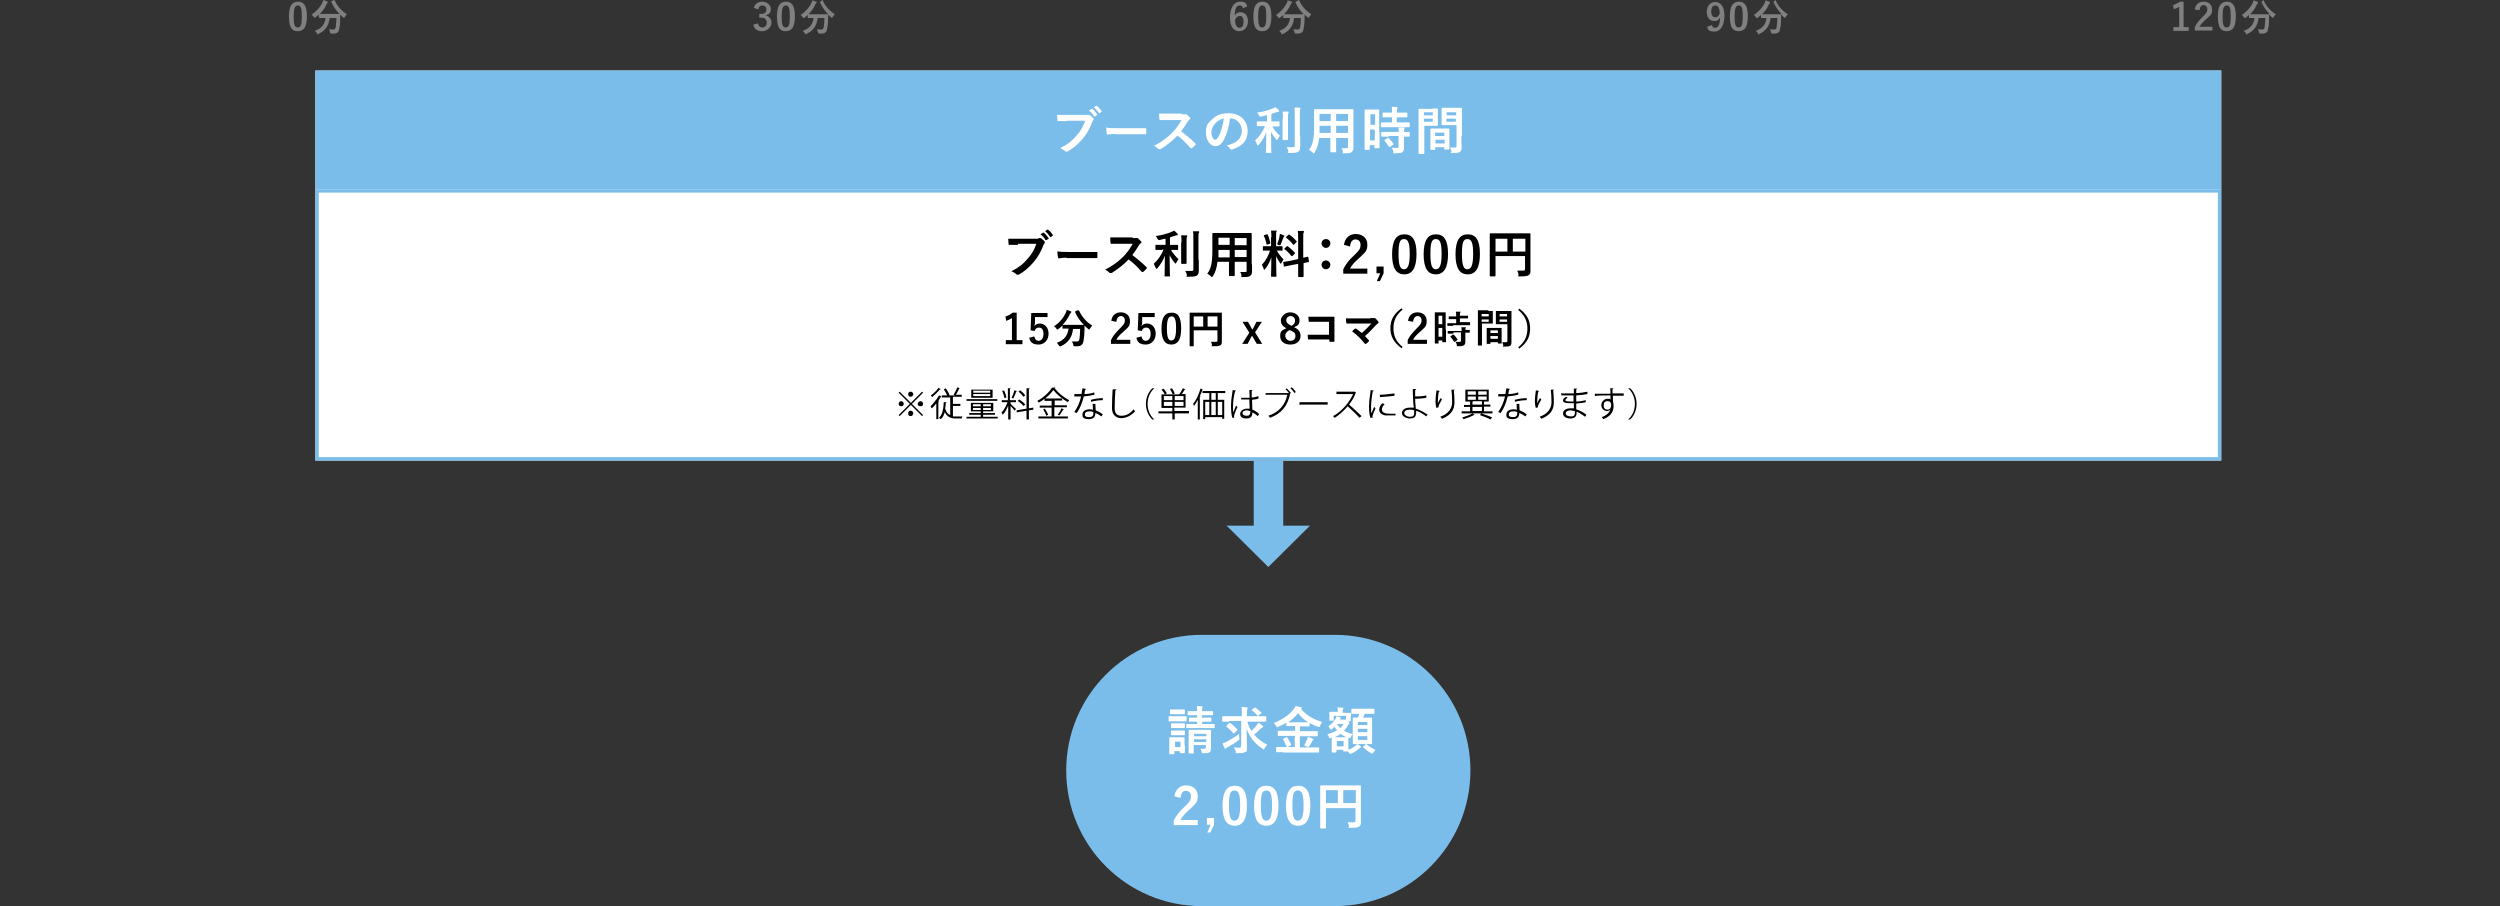
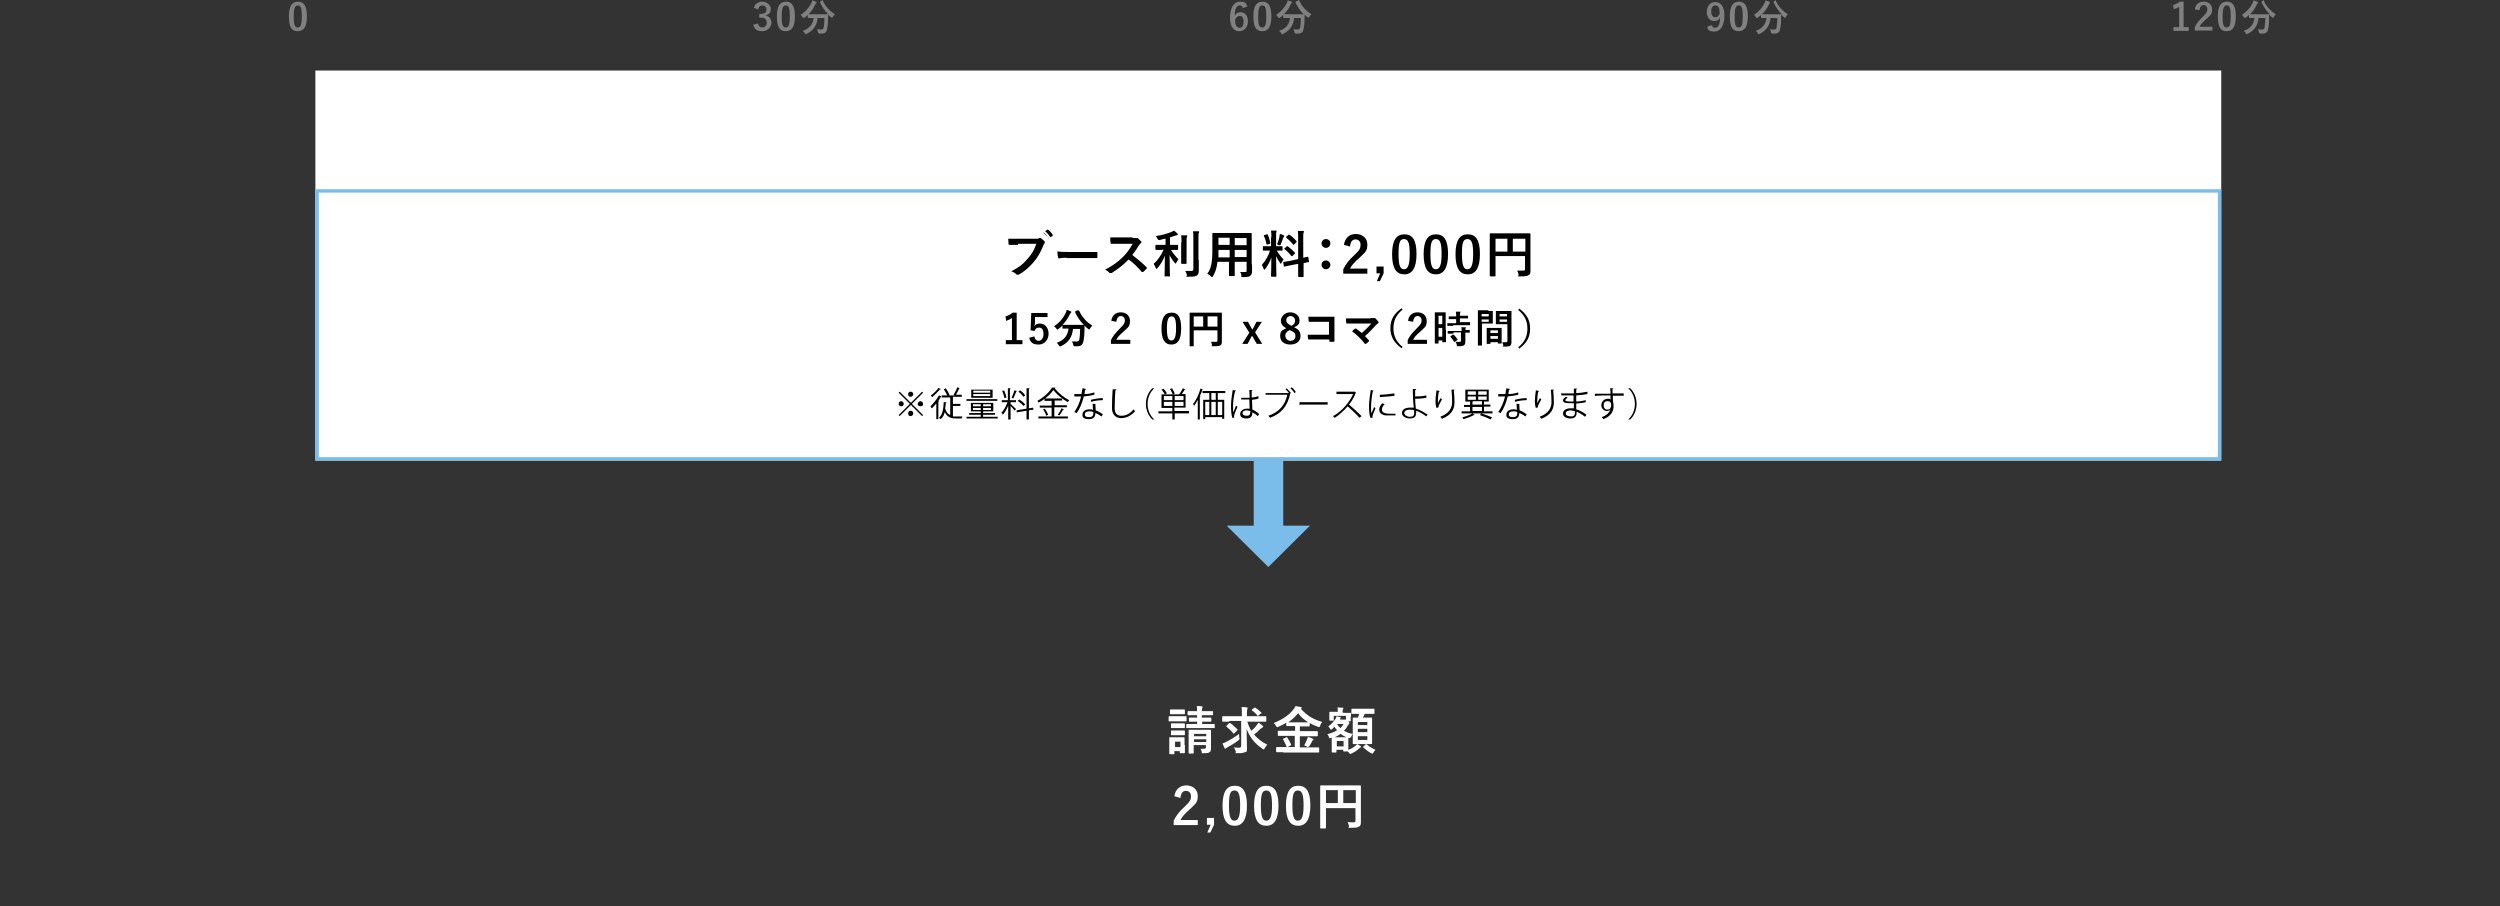
<svg xmlns="http://www.w3.org/2000/svg" version="1.1" viewBox="0 0 737.2 267.2">
  <rect x="0" y="0" width="737.2" height="267.2" fill="#333333" stroke="none" />
  <defs>
    <style>
      .cls-1 {
        fill: gray;
      }

      .cls-2 {
        fill: #7bbdea;
      }

      .cls-3 {
        fill: #fff;
      }
    </style>
  </defs>
  <g>
    <g id="_レイヤー_1" data-name="レイヤー_1">
      <rect class="cls-3" x="93" y="20.8" width="562" height="115" />
      <rect class="cls-2" x="369.7" y="135.8" width="8.7" height="22.1" />
      <polygon class="cls-2" points="374 167.2 386.3 155 361.7 155 374 167.2" />
-       <rect class="cls-2" x="93" y="20.8" width="562" height="35" />
      <g>
        <path class="cls-3" d="M314.6,35.7c-1,0-1.8,0-2.5,0-.2,0-.3,0-.3-.3,0-.3-.1-1.1-.1-1.5.7,0,1.5,0,2.9,0h5.4c.5,0,.6,0,.8,0,.1,0,.1,0,.2,0s.2,0,.3,0c.4.3.8.6,1.1,1,.1,0,.1.2.1.3s-.1.3-.2.4c-.1,0-.2.3-.3.6-.7,1.8-1.6,3.4-2.9,4.9s-2.7,2.7-4.3,3.6c-.1,0-.3,0-.4,0s-.3,0-.4-.2c-.3-.3-.8-.6-1.4-.8,2.2-1.1,3.5-2.1,4.9-3.8,1.2-1.3,1.9-2.6,2.5-4.3h-5.4ZM321.9,32.1c.1-.1.1,0,.2,0,.5.4,1,1,1.4,1.6.1,0,.1.2,0,.2l-.6.4c-.1,0-.2,0-.3,0-.4-.7-.9-1.3-1.5-1.7l.8-.5ZM323.2,31.2c.1-.1.1,0,.2,0,.6.4,1.1,1,1.4,1.5.1,0,.1.2,0,.3l-.5.4h-.1q-.1,0-.1,0c-.4-.6-.9-1.2-1.5-1.7l.6-.5Z" />
        <path class="cls-3" d="M328.9,39.5c-1.5,0-2.1.2-2.2.2-.2,0-.3,0-.3-.3-.1-.3-.2-1-.2-1.8,1,.2,1.7.2,3.2.2h8.3c.2,0,.3,0,.3.2v1.4c0,.2-.1.2-.3.2h-8.8Z" />
        <path class="cls-3" d="M348.4,33.7c.5,0,.8,0,1,0,.1,0,.1,0,.2,0s.2,0,.3,0c.3.3.7.7,1,1,0,0,.1,0,.1.2s-.1.2-.2.3c-.2.2-.4.4-.6.7-.6,1-1.2,1.9-1.9,2.8,1.4,1.1,2.8,2.2,4.2,3.6q.1,0,.1.2t-.1.2c-.3.3-.6.7-1,1q-.1,0-.2,0t-.2,0c-1.3-1.5-2.5-2.7-3.9-3.7-1.7,1.8-3.4,3-5,4-.1,0-.2,0-.3,0s-.2,0-.3,0c-.3-.4-.8-.7-1.3-1,2.3-1.2,3.7-2.2,5.3-3.8,1.1-1.1,1.9-2.2,2.8-3.8h-3.9c-.8,0-1.6,0-2.4,0-.1,0-.2,0-.2-.3-.1-.3-.1-1-.1-1.6.8,0,1.6,0,2.5,0h4.1Z" />
        <path class="cls-3" d="M362.7,34.9c-.3,2.6-1,4.9-1.9,6.5-.6,1.1-1.4,1.7-2.5,1.7s-2.7-1.4-2.7-3.9.6-2.8,1.7-3.9c1.3-1.3,2.8-1.9,4.9-1.9,3.6,0,5.7,2.2,5.7,5.2s-1.6,4.5-4.6,5.5c-.3,0-.5,0-.6-.3-.2-.3-.5-.6-1-.9,2.5-.6,4.5-1.7,4.5-4.5-.1-1.8-1.4-3.5-3.5-3.5h0ZM358.4,36.3c-.7.8-1.2,1.8-1.2,2.8s.6,2.1,1,2.1.7-.2,1.1-.9c.7-1.2,1.3-3.4,1.6-5.4-1,.3-1.8.7-2.5,1.4Z" />
        <path class="cls-3" d="M372.6,37.2h-1.8q-.2,0-.2-.2v-1q0-.2.2-.2h2.8v-1.8c-.6,0-1.2.3-1.8.4q-.4,0-.6-.4c-.1-.3-.3-.6-.5-.8,1.8-.2,3.7-.8,4.6-1.2.4-.2.5-.2.8-.4.4.3.7.6,1,.9.1,0,.1.2.1.3s-.1.2-.3.2-.4,0-.7.2c-.4,0-.8.3-1.3.4v2.2h2.2c.1,0,.2,0,.2.2v1.1q0,.2-.2.2h-1.9c.6,1.1,1.5,2.1,2.2,2.7-.2.3-.4.7-.6,1-.1.2-.1.3-.2.3s-.2,0-.3-.2c-.6-.7-1.1-1.4-1.5-2.3,0,3.6.1,6.1.1,6.3s0,0-.2,0h-1.2c-.1,0-.2,0-.2,0,0-.3.1-2.7.1-6.1-.5,1.4-1.3,2.6-2.2,3.7-.1,0-.2.2-.3.2s-.1,0-.2-.3c-.2-.4-.4-.9-.6-1.2,1.1-1,2.2-2.4,2.9-4.2,0,0-.4,0-.4,0ZM378.3,35.1c0-1,0-1.5-.1-2.2.6,0,1,0,1.6,0,.2,0,.2,0,.2.2s-.1.2-.1.3c-.1.2-.1.5-.1,1.6v6.1q0,.2-.2.2h-1.2q-.2,0-.2-.2v-6.1h.1ZM383.4,40.2v3c0,.7-.1,1.2-.5,1.5s-.9.4-2.4.4-.5,0-.6-.5-.3-.9-.5-1.2c.6,0,1.2,0,1.7,0s.7,0,.7-.6v-9c0-1,0-1.4-.1-2.1.6,0,1.1,0,1.6.1.2,0,.2,0,.2.2s0,.2-.1.3c-.1.2-.1.5-.1,1.5v6.3h0Z" />
        <path class="cls-3" d="M399.1,41.5v2.1c0,.6-.2.9-.5,1.2s-.7.4-2,.4-.5,0-.6-.4c-.1-.5-.2-.8-.4-1.1.6,0,.9,0,1.4,0s.5-.2.5-.5v-2.5h-3.5v4q0,.2-.2.2h-1.3c-.1,0-.2,0-.2-.2v-4h-3.3c-.2,1.9-.6,3-1.3,4.2-.1.2-.2.3-.3.3s-.1,0-.3-.2c-.4-.4-.7-.6-1.1-.8,1.1-1.4,1.5-3.2,1.5-6.8v-5q0-.2.2-.2h11.2c.1,0,.2,0,.2.2v9h0ZM392.4,39.2v-2.1h-3.3v2.1s3.3,0,3.3,0ZM392.4,35.7v-2.1h-3.3v2.1h3.3ZM394,33.6v2.1h3.5v-2.1h-3.5ZM397.5,39.2v-2.1h-3.5v2.1h3.5Z" />
        <path class="cls-3" d="M406.8,39v4.5q0,.2-.2.2h-1.1c-.1,0-.2,0-.2-.2v-.7h-1.4v1.2c0,0,0,.2-.2.2h-1.1q-.2,0-.2-.2v-11.5q0-.2.2-.2h3.9q.2,0,.2.2v6.5h.1ZM404.1,33.7v3.1h1.4v-3.1h-1.4ZM405.4,41.4v-3.2h-1.4v3.2h1.4ZM409.4,37.5h-2q-.2,0-.2-.2v-1q0-.2.2-.2h3.1v-1.5h-2.6q-.2,0-.2-.2v-1q0-.2.2-.2h2.6c0-.8,0-1.2-.1-1.7.6,0,1,0,1.5.1.2,0,.2.1.2.2s0,.2-.1.3c-.1.2-.1.5-.1,1.1h2.9c.1,0,.2,0,.2.2v1c0,0,0,.2-.2.2h-2.9v1.5h3.6q.2,0,.2.2v1q0,.2-.2.2h-6.1ZM409.5,40.3h-2q-.2,0-.2-.2v-1q0-.2.2-.2h5c0-.6-.1-1-.1-1.3.6,0,1.1,0,1.5,0s.3,0,.3.2,0,.2-.1.3-.1.3-.1.8h1.5q.2,0,.2.2v1q0,.2-.2.2h-1.5v3.3c0,.6-.1,1-.5,1.3-.3.2-.8.3-2,.3s-.5,0-.6-.5c-.1-.4-.3-.8-.5-1.1.5,0,1,0,1.5,0s.5,0,.5-.5v-3s-2.9,0-2.9,0ZM409.2,40.7q.2,0,.3,0c.5.5,1,1.1,1.4,1.7.1,0,.1.2-.1.3l-.9.6q-.1,0-.2,0s-.1,0-.1,0c-.5-.8-.9-1.3-1.3-1.8-.1,0-.1-.2.1-.3l.8-.5Z" />
        <path class="cls-3" d="M422.4,32h1.5q.1,0,.1.2v4.7q0,.2-.1.2h-3.9v8.1q0,.2-.2.2h-1.3c-.1,0-.2,0-.2-.2v-12.9q0-.2.2-.2h3.9ZM419.9,33.1v.9h2.6v-.9h-2.6ZM422.5,35h-2.6v.9h2.6v-.9ZM422,44.2q-.2,0-.2-.2v-5.9c0,0,0-.2.2-.2h5.2q.2,0,.2.2v5.8c0,0,0,.2-.2.2h-1.1c-.1,0-.2,0-.2-.2v-.5h-2.7v.6q0,.2-.2.2h-1ZM423.2,40.1h2.7v-1h-2.7v1ZM426,42.3v-1.1h-2.7v1.1h2.7ZM430.9,40.3c0,1,.1,2.2.1,3s-.1,1.1-.4,1.4c-.3.3-.7.4-2.1.4s-.5,0-.5-.5c-.1-.4-.2-.8-.4-1.1.5,0,.9,0,1.3,0s.6,0,.6-.6v-6h-4.2q-.2,0-.2-.2v-4.7q0-.2.2-.2h5.6q.2,0,.2.2v8.2h-.2ZM426.6,33.1v.9h2.8v-.9h-2.8ZM429.3,35.9v-.9h-2.8v.9h2.8Z" />
      </g>
      <g>
        <path class="cls-1" d="M222.3,2.3c.3-1.2,1.3-1.8,2.5-1.8s2.5.9,2.5,2.1-.6,1.7-1.6,1.9h0c1.1.3,1.8,1.1,1.8,2.2s-1.1,2.5-2.7,2.5-2.3-.6-2.7-1.9l1.4-.4c.2.8.6,1.2,1.3,1.2s1.3-.5,1.3-1.4-.5-1.5-1.6-1.5h-.6v-1.1h.6c1.1,0,1.5-.5,1.5-1.3s-.5-1.2-1.2-1.2-1.1.4-1.2,1.2l-1.3-.5Z" />
        <path class="cls-1" d="M234.4,4.8c0,3.1-.9,4.4-2.7,4.4s-2.6-1.2-2.6-4.4,1-4.3,2.7-4.3,2.6,1.2,2.6,4.3ZM230.5,4.8c0,2.5.3,3.3,1.2,3.3s1.2-.8,1.2-3.3-.3-3.2-1.2-3.2c-.8,0-1.2.8-1.2,3.2Z" />
        <path class="cls-1" d="M242.4,0c.1-.1.2-.1.2.1.7,1.7,2.1,3.2,3.6,4.1-.2.2-.5.5-.6.8q-.1.2-.2.2c-.1,0-.1,0-.2,0-.4-.3-.7-.6-1-.9v1.1c0,1.2-.1,2.1-.3,3.1-.1.9-.6,1.4-1.6,1.4h-.7q-.3,0-.4-.4c-.1-.4-.2-.7-.3-.9.5.1.9.1,1.3.1s.6-.2.7-.7c.1-.6.2-1.5.2-2.7h-2c-.2,2.2-1.3,3.8-3.3,4.7-.1.1-.2.1-.3.1s-.1-.1-.2-.3c-.1-.3-.4-.5-.6-.7,2-.7,3-1.9,3.2-3.8h-1.6q-.1,0-.1,0v-.9c-.3.3-.7.6-1.1.9-.1,0-.2,0-.2,0-.1,0-.1,0-.2-.2-.2-.3-.4-.5-.6-.7,1.5-1,2.6-2.3,3.2-3.6.1-.2.2-.4.2-.7.4.1.8.3,1.1.4.1,0,.2,0,.2.2s0,.1-.1.2c-.1.1-.2.2-.3.4-.5,1.2-1.2,2.1-2,2.9h5.8c-1-1-1.8-2.2-2.4-3.5q0-.1.1-.2l.5-.4Z" />
      </g>
      <g>
        <path class="cls-1" d="M90.5,4.8c0,3.1-.9,4.4-2.7,4.4s-2.6-1.2-2.6-4.4,1-4.3,2.7-4.3,2.6,1.2,2.6,4.3ZM86.6,4.8c0,2.5.3,3.3,1.2,3.3s1.2-.8,1.2-3.3-.3-3.2-1.2-3.2c-.8,0-1.2.8-1.2,3.2Z" />
-         <path class="cls-1" d="M98.5,0q0,0,.2.1c.7,1.7,2.1,3.2,3.6,4.1-.2.2-.5.5-.6.8q0,.2-.2.2c0,0,0,0-.2,0-.4-.3-.7-.6-1-.9v1.1c0,1.2,0,2.1-.3,3.1,0,.9-.6,1.4-1.6,1.4h-.7q-.3,0-.4-.4c0-.4-.2-.7-.3-.9.5.1.9.1,1.3.1s.6-.2.7-.7c0-.6.2-1.5.2-2.7h-2c-.2,2.2-1.3,3.8-3.3,4.7,0,.1-.2.1-.3.1s0-.1-.2-.3c0-.3-.4-.5-.6-.7,2-.7,3-1.9,3.2-3.8h-1.6q-.4-.1-.4-.2v-.8c-.3.3-.7.6-1.1.9,0,0-.2,0-.2,0,0,0,0,0-.2-.2-.2-.3-.4-.5-.6-.7,1.5-1,2.6-2.3,3.2-3.6,0-.2.2-.4.2-.7.4.1.8.3,1.1.4,0,0,.2,0,.2.2s0,.1,0,.2c0,.1-.2.2-.3.4-.5,1.2-1.2,2.1-2,2.9h5.8c-1-1-1.8-2.2-2.4-3.5q0-.1,0-.2l.8-.4Z" />
      </g>
      <g>
        <path class="cls-1" d="M366.5,2.4c-.1-.6-.5-.8-.9-.8-1,0-1.5,1-1.5,3,.4-.7,1-1,1.7-1,1.3,0,2.2,1,2.2,2.7s-1.1,2.9-2.6,2.9-2.7-1.2-2.7-4,1.1-4.7,2.9-4.7,1.8.5,2.2,1.4l-1.3.5ZM365.5,8.2c.8,0,1.2-.6,1.2-1.8s-.4-1.7-1.1-1.7-1,.4-1.4,1.1c0,1.6.5,2.4,1.3,2.4Z" />
        <path class="cls-1" d="M374.9,4.8c0,3.1-.9,4.4-2.7,4.4s-2.6-1.2-2.6-4.4,1-4.3,2.7-4.3,2.6,1.2,2.6,4.3ZM371,4.8c0,2.5.3,3.3,1.2,3.3s1.2-.8,1.2-3.3-.3-3.2-1.2-3.2c-.8,0-1.2.8-1.2,3.2Z" />
        <path class="cls-1" d="M382.9,0c.1-.1.2-.1.2.1.7,1.7,2.1,3.2,3.6,4.1-.2.2-.5.5-.6.8q-.1.2-.2.2c-.1,0-.1,0-.2,0-.4-.3-.7-.6-1-.9v1.1c0,1.2-.1,2.1-.3,3.1-.1.9-.6,1.4-1.6,1.4h-.7q-.3,0-.4-.4c-.1-.4-.2-.7-.3-.9.5.1.9.1,1.3.1s.6-.2.7-.7c.1-.6.2-1.5.2-2.7h-2c-.2,2.2-1.3,3.8-3.3,4.7-.1.1-.2.1-.3.1s-.1-.1-.2-.3c-.1-.3-.4-.5-.6-.7,2-.7,3-1.9,3.2-3.8h-1.9q-.1,0-.1,0v-.9c-.3.3-.7.6-1.1.9-.1,0-.2,0-.2,0-.1,0-.1,0-.2-.2-.2-.3-.4-.5-.6-.7,1.5-1,2.6-2.3,3.2-3.6.1-.2.2-.4.2-.7.4.1.8.3,1.1.4.1,0,.2,0,.2.2s0,.1-.1.2c-.1.1-.2.2-.3.4-.5,1.2-1.2,2.1-2,2.9h5.8c-1-1-1.8-2.2-2.4-3.5q0-.1.1-.2l.8-.4Z" />
      </g>
      <g>
        <path class="cls-1" d="M504.8,7.4c.2.6.4.8.9.8.9,0,1.5-.8,1.5-3-.4.7-.9,1-1.7,1-1.3,0-2.2-1-2.2-2.7s1-2.9,2.5-2.9,2.7,1.2,2.7,4-1.1,4.7-2.9,4.7-1.9-.5-2.2-1.4l1.4-.5ZM505.8,1.6c-.8,0-1.2.7-1.2,1.8s.5,1.7,1.2,1.7,1-.4,1.3-1.1c0-1.6-.4-2.4-1.3-2.4Z" />
        <path class="cls-1" d="M515.4,4.8c0,3.1-.9,4.4-2.7,4.4s-2.6-1.2-2.6-4.4,1-4.3,2.7-4.3,2.6,1.2,2.6,4.3ZM511.5,4.8c0,2.5.3,3.3,1.2,3.3s1.2-.8,1.2-3.3-.3-3.2-1.2-3.2c-.8,0-1.2.8-1.2,3.2Z" />
        <path class="cls-1" d="M523.4,0c0-.1.2-.1.2.1.7,1.7,2.1,3.2,3.6,4.1-.2.2-.5.5-.6.8q0,.2-.2.2c0,0,0,0-.2,0-.4-.3-.7-.6-1-.9v1.1c0,1.2,0,2.1-.3,3.1,0,.9-.6,1.4-1.6,1.4h-.7q-.3,0-.4-.4c0-.4-.2-.7-.3-.9.5.1.9.1,1.3.1s.6-.2.7-.7c0-.6.2-1.5.2-2.7h-2c-.2,2.2-1.3,3.8-3.3,4.7,0,.1-.2.1-.3.1s0-.1-.2-.3c0-.3-.4-.5-.6-.7,2-.7,3-1.9,3.2-3.8h-1.6q0,0,0,0v-.9c-.3.3-.7.6-1.1.9,0,0-.2,0-.2,0,0,0,0,0-.2-.2-.2-.3-.4-.5-.6-.7,1.5-1,2.6-2.3,3.2-3.6,0-.2.2-.4.2-.7.4.1.8.3,1.1.4,0,0,.2,0,.2.2s0,.1,0,.2c0,.1-.2.2-.3.4-.5,1.2-1.2,2.1-2,2.9h5.8c-1-1-1.8-2.2-2.4-3.5q0-.1,0-.2l.5-.4Z" />
      </g>
      <g>
        <path class="cls-1" d="M643.8,8h1.6v1.1h-4.5v-1.1h1.7V2c-.4.3-.9.5-1.6.7l-.2-1.2c.7-.2,1.4-.6,2-1h1.1v7.5h0Z" />
        <path class="cls-1" d="M647.2,2.8c.2-1.5,1.2-2.3,2.6-2.3s2.5.8,2.5,2.3-.4,1.6-1.7,2.8c-1.2,1-1.7,1.7-2,2.3h3.8v1.1h-5.2v-1c.5-1,1.2-2,2.4-3.1,1.1-1.1,1.3-1.5,1.3-2.2s-.4-1.2-1.1-1.2-1.1.5-1.2,1.5l-1.4-.2Z" />
        <path class="cls-1" d="M659.3,4.8c0,3.1-.9,4.4-2.7,4.4s-2.6-1.2-2.6-4.4,1-4.3,2.7-4.3,2.6,1.2,2.6,4.3ZM655.4,4.8c0,2.5.3,3.3,1.2,3.3s1.2-.8,1.2-3.3-.3-3.2-1.2-3.2c-.8,0-1.2.8-1.2,3.2Z" />
        <path class="cls-1" d="M667.3,0c0-.1.2-.1.2.1.7,1.7,2.1,3.2,3.6,4.1-.2.2-.5.5-.6.8q0,.2-.2.2c0,0,0,0-.2,0-.4-.3-.7-.6-1-.9v1.1c0,1.2,0,2.1-.3,3.1,0,.9-.6,1.4-1.6,1.4h-.7q-.3,0-.4-.4c0-.4-.2-.7-.3-.9.5.1.9.1,1.3.1s.6-.2.7-.7c0-.6.2-1.5.2-2.7h-2c-.2,2.2-1.3,3.8-3.3,4.7,0,.1-.2.1-.3.1s0-.1-.2-.3c0-.3-.4-.5-.6-.7,2-.7,3-1.9,3.2-3.8h-1.6q0,0,0,0v-.9c-.3.3-.7.6-1.1.9,0,0-.2,0-.2,0,0,0,0,0-.2-.2-.2-.3-.4-.5-.6-.7,1.5-1,2.6-2.3,3.2-3.6,0-.2.2-.4.2-.7.4.1.8.3,1.1.4,0,0,.2,0,.2.2s0,.1,0,.2c0,.1-.2.2-.3.4-.5,1.2-1.2,2.1-2,2.9h5.8c-1-1-1.8-2.2-2.4-3.5q0-.1,0-.2l.5-.4Z" />
      </g>
      <path class="cls-2" d="M654,56.8v78H94V56.8h560M655,55.8H93v80h562V55.8h0Z" />
      <g>
-         <path d="M300.2,72.2c-1,0-1.8,0-2.5,0-.2,0-.3,0-.3-.3,0-.3-.1-1.1-.1-1.5.7,0,1.5,0,2.9,0h5.4c.5,0,.6,0,.8-.2.1,0,.1,0,.2,0s.2,0,.3,0c.4.3.8.6,1.1,1,.1,0,.1.2.1.3s-.1.3-.2.4-.2.3-.3.6c-.7,1.8-1.6,3.4-2.9,4.9s-2.7,2.7-4.3,3.6c-.1,0-.3,0-.4,0s-.3,0-.4-.2c-.3-.3-.8-.6-1.4-.8,2.2-1.1,3.5-2.1,4.9-3.8,1.2-1.3,1.9-2.6,2.5-4.3,0,0-5.4,0-5.4,0ZM307.6,68.6c.1,0,.1,0,.2,0,.5.4,1,1,1.4,1.6.1,0,.1.2,0,.2l-.6.4c-.1,0-.2,0-.3,0-.4-.7-.9-1.3-1.5-1.7l.8-.5ZM308.8,67.7c.1,0,.1,0,.2,0,.6.4,1.1,1,1.4,1.5.1,0,.1.2,0,.3l-.5.4h-.1q-.1,0-.1,0c-.4-.6-.9-1.2-1.5-1.7l.6-.5Z" />
+         <path d="M300.2,72.2c-1,0-1.8,0-2.5,0-.2,0-.3,0-.3-.3,0-.3-.1-1.1-.1-1.5.7,0,1.5,0,2.9,0h5.4c.5,0,.6,0,.8-.2.1,0,.1,0,.2,0s.2,0,.3,0c.4.3.8.6,1.1,1,.1,0,.1.2.1.3s-.1.3-.2.4-.2.3-.3.6c-.7,1.8-1.6,3.4-2.9,4.9s-2.7,2.7-4.3,3.6c-.1,0-.3,0-.4,0s-.3,0-.4-.2c-.3-.3-.8-.6-1.4-.8,2.2-1.1,3.5-2.1,4.9-3.8,1.2-1.3,1.9-2.6,2.5-4.3,0,0-5.4,0-5.4,0ZM307.6,68.6c.1,0,.1,0,.2,0,.5.4,1,1,1.4,1.6.1,0,.1.2,0,.2l-.6.4l.8-.5ZM308.8,67.7c.1,0,.1,0,.2,0,.6.4,1.1,1,1.4,1.5.1,0,.1.2,0,.3l-.5.4h-.1q-.1,0-.1,0c-.4-.6-.9-1.2-1.5-1.7l.6-.5Z" />
        <path d="M314.5,76c-1.5,0-2.1.2-2.2.2-.2,0-.3,0-.3-.3-.1-.3-.2-1-.2-1.8,1,.2,1.7.2,3.2.2h8.3c.2,0,.3,0,.3.2v1.4c0,.2-.1.2-.3.2h-8.8Z" />
        <path d="M334,70.2c.5,0,.8,0,1,0,.1,0,.1,0,.2,0s.2,0,.3,0c.3.3.7.7,1,1,0,0,.1,0,.1.2s-.1.2-.2.3c-.2.2-.4.4-.6.7-.6,1-1.2,1.9-1.9,2.8,1.4,1.1,2.8,2.2,4.2,3.6.1,0,.1.2.1.2q0,0-.1.2c-.3.3-.6.7-1,1q-.1,0-.2,0t-.2,0c-1.3-1.5-2.5-2.7-3.9-3.7-1.7,1.8-3.4,3-5,4-.1,0-.2,0-.3,0s-.2,0-.3,0c-.3-.4-.8-.7-1.3-1,2.3-1.2,3.7-2.2,5.3-3.8,1.1-1.1,1.9-2.2,2.8-3.8h-3.9c-.8,0-1.6,0-2.4,0-.1,0-.2,0-.2-.3-.1-.3-.1-1-.1-1.6.8,0,1.6,0,2.5,0h4.1Z" />
        <path d="M342.7,73.7h-1.8q-.2,0-.2-.2v-1.1q0-.2.2-.2h2.8v-1.8c-.6,0-1.2.3-1.8.4q-.4,0-.6-.4c-.1-.3-.3-.6-.5-.8,1.8-.2,3.7-.8,4.6-1.2.4-.2.5-.2.8-.4.4.3.7.6,1,.9.1,0,.1.2.1.3s-.1.2-.3.2-.4,0-.7.2c-.4,0-.8.3-1.3.4v2.2h2.2c.1,0,.2,0,.2.2v1.1c0,0,0,.2-.2.2h-1.9c.6,1,1.5,2.1,2.2,2.7-.2.3-.4.7-.6,1-.1.2-.1.3-.2.3s-.2,0-.3-.2c-.6-.7-1.1-1.4-1.5-2.3,0,3.6.1,6.1.1,6.3s0,0-.2,0h-1.2c-.1,0-.2,0-.2,0,0-.3.1-2.7.1-6.1-.5,1.4-1.3,2.6-2.2,3.7-.1,0-.2.2-.3.2s-.1,0-.2-.3c-.2-.4-.4-.9-.6-1.2,1.1-1,2.2-2.4,2.9-4.2h-.4ZM348.4,71.6c0-1,0-1.5-.1-2.2.6,0,1,0,1.6,0,.2,0,.2,0,.2.2s-.1.2-.1.3c-.1.2-.1.5-.1,1.6v6.1q0,.2-.2.2h-1.2q-.2,0-.2-.2v-6.1h.1ZM353.5,76.7v3c0,.7-.1,1.2-.5,1.5s-.9.4-2.4.4-.5,0-.6-.5-.3-.9-.5-1.2c.6,0,1.2,0,1.7,0s.7,0,.7-.6v-9c0-1,0-1.4-.1-2.1.6,0,1.1,0,1.6,0,.2,0,.2,0,.2.2s0,.2-.1.3c-.1.2-.1.5-.1,1.5v6.3h0Z" />
        <path d="M369.2,78v2.1c0,.6-.2.9-.5,1.2-.3.3-.7.4-2,.4s-.5,0-.6-.4c-.1-.5-.2-.8-.4-1.1.6,0,.9,0,1.4,0s.5,0,.5-.5v-2.5h-3.5v4c0,0,0,.2-.2.2h-1.3c-.1,0-.2,0-.2-.2v-4h-3.4c-.2,1.9-.6,3-1.3,4.2-.1.2-.2.3-.3.3s-.1,0-.3-.2c-.4-.4-.7-.6-1.1-.8,1.1-1.4,1.5-3.2,1.5-6.8v-5q0-.2.2-.2h11.2c.1,0,.2,0,.2.2v9h0ZM362.6,75.8v-2.1h-3.3v2.2h3.3ZM362.6,72.2v-2.1h-3.3v2.1h3.3ZM364.1,70.2v2.1h3.5v-2.1h-3.5ZM367.6,75.8v-2.1h-3.5v2.1h3.5Z" />
        <path d="M374.9,70.1c0-1,0-1.4-.1-2.1.6,0,1,0,1.5,0,.1,0,.2,0,.2,0,0,0,0,.2-.1.3-.1.2-.1.5-.1,1.5v2.8h1.7q.2,0,.2.2v1.1q0,0-.2,0h-1.5c.6,1,1.2,1.8,2,2.6-.2.3-.4.6-.6,1-.1.2-.2.3-.2.3-.1,0-.1,0-.2-.2-.4-.6-.9-1.3-1.2-2.1,0,3,.1,5.7.1,5.9s0,.2-.2.2h-1.2q-.2,0-.2-.2c0-.2.1-2.7.1-5.5-.4,1.2-1,2.4-1.8,3.4-.1.2-.2.2-.3.2s-.1,0-.2-.3c-.1-.4-.4-.9-.5-1.1,1.1-1.2,1.9-2.6,2.4-4.2h-1.9c-.1,0-.2,0-.2,0v-1.1c0,0,0-.2.2-.2h2.2v-2.7h0ZM373.5,69.1q.2,0,.3,0c.4.9.6,1.7.8,2.5,0,0,0,.2-.2.3l-.6.2q-.2,0-.3,0c-.2-.9-.4-1.7-.8-2.5-.1-.2,0-.2.2-.3l.6-.2ZM377.3,69.6c0-.2.1-.4.1-.6.4,0,.9.3,1.1.4.1,0,.2,0,.2.2s0,0-.1.2-.1.2-.2.3c-.2.6-.4,1.2-.7,1.9-.1.2-.1.3-.2.3s-.1,0-.3,0c-.2,0-.5-.2-.6-.3.3-.8.6-1.6.7-2.3ZM382.8,76.4v-6c0-1.1,0-1.5-.1-2.3.6,0,1.1,0,1.6,0,.1,0,.2,0,.2.2s0,.2-.1.3c-.1.2-.1.6-.1,1.7v5.7c.9-.2,1.2-.3,1.3-.3s.1,0,.2.2l.2,1.2q0,0-.1.2c-.1,0-.5,0-1.5.3v3.9q0,.2-.2.2h-1.2q-.2,0-.2-.2v-3.7l-2.1.4c-1.3.3-1.8.4-1.9.4q-.2,0-.2,0l-.2-1.2q0-.2.1-.2c.1,0,.6,0,2-.3l2.3-.5ZM379.5,72.6h.1c0,0,.1,0,.1,0,.7.5,1.5,1.2,2.1,1.9.1,0,.1.2,0,.3l-.7.7q-.2,0-.3,0c-.6-.8-1.3-1.5-2-2h-.1c0,0,0-.2.1-.3l.7-.6ZM379.9,69.2c.1,0,.2,0,.3,0,.8.5,1.5,1.2,2.1,1.9.1,0,.1.2,0,.3l-.7.7q-.2.2-.3,0c-.6-.8-1.4-1.5-2-2-.1,0-.1-.2,0-.3l.6-.5Z" />
        <path d="M392.3,71.8c0,.7-.6,1.3-1.3,1.3s-1.3-.6-1.3-1.3.5-1.3,1.3-1.3,1.3.6,1.3,1.3ZM392.3,78.1c0,.7-.6,1.3-1.3,1.3s-1.3-.6-1.3-1.3.5-1.3,1.3-1.3c.7,0,1.3.6,1.3,1.3Z" />
        <path d="M396.3,72.2c.3-2.1,1.7-3.2,3.5-3.2s3.4,1.1,3.4,3.1-.6,2.2-2.3,3.9c-1.6,1.4-2.3,2.2-2.8,3.2h5.1v1.5h-7.1v-1.3c.7-1.4,1.6-2.7,3.3-4.2,1.5-1.4,1.8-2,1.8-3s-.6-1.6-1.5-1.6-1.5.7-1.6,2.1l-1.8-.5Z" />
        <path d="M408,80.6l-1.1,2.3h-.9l1-2.3h-1.1v-2h2.1v2Z" />
        <path d="M417.7,74.9c0,4.2-1.3,6-3.6,6s-3.6-1.7-3.6-5.9,1.3-5.9,3.6-5.9,3.6,1.5,3.6,5.8ZM412.4,74.9c0,3.4.5,4.5,1.6,4.5s1.7-1.1,1.7-4.5-.5-4.4-1.7-4.4-1.6,1-1.6,4.4Z" />
        <path d="M427,74.9c0,4.2-1.3,6-3.6,6s-3.6-1.7-3.6-5.9,1.3-5.9,3.6-5.9,3.6,1.5,3.6,5.8ZM421.8,74.9c0,3.4.5,4.5,1.6,4.5s1.7-1.1,1.7-4.5-.5-4.4-1.7-4.4-1.6,1-1.6,4.4Z" />
        <path d="M436.4,74.9c0,4.2-1.3,6-3.6,6s-3.6-1.7-3.6-5.9,1.3-5.9,3.6-5.9,3.6,1.5,3.6,5.8ZM431.1,74.9c0,3.4.5,4.5,1.6,4.5s1.7-1.1,1.7-4.5-.5-4.4-1.7-4.4-1.6,1-1.6,4.4Z" />
        <path d="M451.3,77.3v2.6c0,.6-.1,1-.5,1.2-.4.3-.9.4-2.4.4s-.5,0-.6-.5-.2-.8-.4-1.2c.6,0,1.3,0,1.7,0s.6,0,.6-.5v-3.8h-8.7v5.8q0,.2-.2.2h-1.3q-.2,0-.2-.2v-12.3q0-.2.2-.2h11.6q.2,0,.2.2v8.2h0ZM444.5,74.2v-3.8h-3.5v3.8h3.5ZM446.1,70.4v3.8h3.7v-3.8h-3.7Z" />
      </g>
      <g>
        <path d="M299.8,100.3h1.7v1.2h-4.9v-1.2h1.8v-6.5c-.5.3-1,.6-1.7.8l-.2-1.3c.8-.2,1.5-.6,2.1-1.1h1.2v8.1Z" />
        <path d="M308.8,93.5h-3.6v1.8c-.1.3-.1.6-.2.9.3-.5.9-.8,1.6-.8,1.5,0,2.6,1.2,2.6,3s-1.2,3.2-2.9,3.2-2.5-.6-2.8-2l1.5-.4c.2.9.6,1.3,1.3,1.3s1.4-.7,1.4-2-.5-1.9-1.3-1.9-1.1.4-1.3,1l-1.2-.2.2-5.1h4.8v1.2h-.1Z" />
        <path d="M318,91.6q.2,0,.2,0c.8,1.8,2.3,3.5,3.9,4.4-.2.2-.5.6-.7.9-.1.2-.2.3-.2.3-.1,0-.1,0-.3-.2-.4-.3-.8-.6-1.1-1v1.2c0,1.3-.1,2.2-.3,3.4-.2.9-.6,1.5-1.8,1.5h-.8q-.4,0-.4-.4c-.1-.4-.2-.7-.4-1,.6,0,.9,0,1.4,0s.7-.2.8-.7c.1-.7.2-1.6.2-3h-2.1c-.2,2.4-1.4,4.1-3.6,5.1-.1,0-.2,0-.3,0s-.1,0-.3-.3c-.2-.3-.4-.6-.6-.7,2.2-.8,3.2-2.1,3.5-4.2h-1.7q-.1,0-.1,0v-.9c-.4.4-.8.7-1.2,1-.1,0-.2.2-.3.2s-.1,0-.3-.3c-.2-.3-.5-.6-.7-.7,1.6-1,2.8-2.5,3.5-4,.1-.2.2-.5.2-.8.4,0,.9.3,1.2.4.1,0,.2,0,.2.2s0,0-.1.2-.2.2-.3.4c-.6,1.3-1.3,2.3-2.2,3.2h6.3c-1.1-1.1-2-2.4-2.6-3.8q0,0,.1-.2l.9-.4Z" />
        <path d="M327.7,94.6c.2-1.6,1.3-2.5,2.8-2.5s2.7.9,2.7,2.5-.4,1.8-1.8,3.1c-1.3,1.1-1.9,1.8-2.2,2.5h4.1v1.2h-5.7v-1.1c.5-1.1,1.3-2.1,2.6-3.4,1.2-1.2,1.5-1.6,1.5-2.4s-.5-1.3-1.2-1.3-1.2.6-1.3,1.7l-1.5-.3Z" />
-         <path d="M340.4,93.5h-3.6v1.8c-.1.3-.1.6-.2.9.3-.5.9-.8,1.6-.8,1.5,0,2.6,1.2,2.6,3s-1.2,3.2-2.9,3.2-2.5-.6-2.8-2l1.5-.4c.2.9.6,1.3,1.3,1.3s1.4-.7,1.4-2-.5-1.9-1.3-1.9-1.1.4-1.3,1l-1.2-.2.2-5.1h4.8v1.2h-.1Z" />
        <path d="M348.3,96.8c0,3.4-1,4.8-2.9,4.8s-2.9-1.4-2.9-4.7,1-4.7,2.9-4.7c1.9-.1,2.9,1.2,2.9,4.6ZM344.1,96.8c0,2.7.4,3.6,1.3,3.6s1.4-.9,1.4-3.6-.4-3.5-1.3-3.5-1.4.8-1.4,3.5Z" />
        <path d="M360.3,98.7v2.1c0,.5-.1.8-.4,1s-.7.3-2,.3-.4,0-.5-.4-.2-.7-.3-.9c.5,0,1.1,0,1.4,0s.5,0,.5-.4v-3h-7v4.7q0,0-.1,0h-1q-.1,0-.1,0v-9.9q0,0,.1,0h9.3q.1,0,.1,0v6.4h0ZM354.8,96.3v-3h-2.8v3h2.8ZM356.1,93.3v3h2.9v-3h-2.9Z" />
        <path d="M370.1,98l2.1,3.4h-1.6l-1.1-1.9c-.1-.2-.2-.3-.3-.5-.1.2-.2.3-.3.5l-1,1.9h-1.6l2.1-3.3-2-3.2h1.6l1,1.8c.1.2.2.3.3.5.1-.2.2-.3.3-.5l.9-1.8h1.6l-2,3.1Z" />
        <path d="M383.5,99.1c0,1.5-1.2,2.5-3,2.5s-3-.9-3-2.5.6-1.7,1.8-2.3c-1.1-.6-1.6-1.3-1.6-2.3s1.1-2.4,2.7-2.4,2.8,1,2.8,2.3-.5,1.6-1.6,2.1c1.4.6,1.9,1.4,1.9,2.6ZM380.3,97.3c-.9.5-1.3,1-1.3,1.7s.6,1.5,1.5,1.5,1.5-.5,1.5-1.4-.3-1.1-1.5-1.7h-.2ZM380.8,96.1c.8-.4,1.1-.9,1.1-1.6s-.6-1.3-1.3-1.3-1.3.5-1.3,1.2.3,1,1.2,1.5l.3.2Z" />
        <path d="M392.1,94.9h-4.2c-.8,0-1.4,0-1.8,0-.1,0-.2,0-.2-.2,0-.3-.1-.9-.1-1.3.7,0,1.1,0,2,0h5.5c.2,0,.3,0,.2.2v7c0,0,0,.2-.2.2h-1.1q-.2,0-.2-.2v-.5h-6.1c-.1,0-.2,0-.2-.2,0-.3-.1-.7-.1-1.2.6,0,1.3,0,2.2,0h4.1v-4.1h.2Z" />
        <path d="M404.1,93.8c.7,0,.8,0,1,0,.1,0,.1,0,.2,0s.1,0,.2,0c.3.3.6.6.9,1,.1,0,.1.2.1.3s0,.2-.2.3c-.3.2-.4.3-.6.5-1,1.1-2.1,2.3-3.2,3.2.4.4.7.8,1.1,1.2q.1,0,.1.2t-.1.2c-.2.2-.5.5-.8.7-.1,0-.1,0-.2,0s-.1,0-.1,0c-1.2-1.5-2.4-2.7-3.8-3.7.2-.2.6-.6.9-.8h.1c0,0,.1,0,.2,0,.6.5,1.2.9,1.7,1.3,1-.9,1.9-1.8,2.8-2.8h-5c-.7,0-1.6,0-2.2,0-.2,0-.2,0-.2-.2-.1-.4-.1-.8-.1-1.3.8,0,1.8,0,2.6,0h4.6v-.2Z" />
        <path d="M413.6,91.3c-2,1.6-2.7,3.4-2.7,5.5s.7,3.9,2.7,5.5l-.3.4c-2.3-1.7-3.3-3.5-3.3-5.9s.9-4.2,3.3-5.9l.3.4Z" />
        <path d="M415.2,94.6c.2-1.6,1.3-2.5,2.8-2.5s2.7.9,2.7,2.5-.4,1.8-1.8,3.1c-1.3,1.1-1.9,1.8-2.2,2.5h4.1v1.2h-5.7v-1.1c.5-1.1,1.3-2.1,2.6-3.4,1.2-1.2,1.5-1.6,1.5-2.4s-.5-1.3-1.2-1.3-1.2.6-1.3,1.7l-1.5-.3Z" />
        <path d="M426.4,97.3v3.6q0,0-.1,0h-.9q-.1,0-.1,0v-.5h-1.1v.9q0,0-.1,0h-.9q-.1,0-.1,0v-9.2q0,0,.1,0h3q.1,0,.1,0v5.2h.1ZM424.2,93.1v2.5h1.1v-2.5h-1.1ZM425.3,99.3v-2.6h-1.1v2.6h1.1ZM428.5,96.1h-1.6q-.1,0-.1,0v-.8q0,0,.1,0h2.5v-1.2h-2.1q-.1,0-.1,0v-.8q0,0,.1,0h2.1c0-.6,0-.9-.1-1.4.5,0,.8,0,1.2,0,.1,0,.2,0,.2,0,0,0,0,.2-.1.3-.1,0-.1.4-.1.9h2.3q.1,0,.1,0v.8q0,0-.1,0h-2.3v1.1h2.9q.1,0,.1,0v.9q0,0-.1,0h-4.9ZM428.6,98.4h-1.6q-.1,0-.1,0v-.8q0,0,.1,0h4c0-.5,0-.8-.1-1.1.5,0,.9,0,1.2,0s.2,0,.2,0q0,0-.1.2c0,0-.1.2-.1.6h1.2q.1,0,.1,0v.8q0,0-.1,0h-1.2v2.7c0,.4-.1.8-.4,1s-.7.3-1.6.3-.4,0-.5-.4-.2-.6-.4-.9h1.2c.3,0,.4,0,.4-.4v-2.4h-2.2v.2ZM428.4,98.7c.1,0,.2,0,.3,0,.4.4.8.9,1.1,1.4q.1,0-.1.2l-.7.5c-.1,0-.1,0-.1,0,0,0-.1,0-.1,0-.4-.6-.7-1.1-1.1-1.5q-.1,0,.1-.2l.6-.4Z" />
        <path d="M438.9,91.7h1.2q.1,0,.1,0v3.7q0,0-.1,0h-3.1v6.5q0,0-.1,0h-1q-.1,0-.1,0v-10.4q0,0,.1,0h3ZM436.9,92.6v.7h2.1v-.7h-2.1ZM439,94.2h-2.1v.7h2.1v-.7ZM438.5,101.5q-.1,0-.1,0v-4.8q0,0,.1,0h4.2q.1,0,.1,0v4.6q0,0-.1,0h-.9q-.1,0-.1,0v-.4h-2.2v.5q0,0-.1,0h-.9ZM439.5,98.2h2.2v-.8h-2.2v.8ZM441.7,99.9v-.8h-2.2v.8h2.2ZM445.7,98.4v2.4c0,.6-.1.9-.3,1.1-.3.2-.6.3-1.7.3s-.4,0-.4-.4c-.1-.3-.2-.6-.3-.9.4,0,.8,0,1,0,.4,0,.5,0,.5-.5v-4.8h-3.3q-.1,0-.1,0v-3.9q0,0,.1,0h4.4q.1,0,.1,0v6.7ZM442.2,92.6v.7h2.2v-.7h-2.2ZM444.4,94.9v-.7h-2.2v.7h2.2Z" />
        <path d="M448,91c2.3,1.7,3.2,3.5,3.2,5.9s-.9,4.2-3.2,5.9l-.3-.4c2-1.6,2.7-3.4,2.7-5.5s-.7-3.8-2.7-5.5l.3-.4Z" />
      </g>
      <g>
        <path d="M265.3,115.5l3.3,3.3,3.3-3.3.3.3-3.3,3.3,3.3,3.3-.3.3-3.3-3.3-3.3,3.3-.3-.3,3.3-3.3-3.3-3.3.3-.3ZM265.7,119.8c-.4,0-.7-.3-.7-.7s.3-.8.7-.8.8.3.8.8-.4.7-.8.7ZM267.8,116.2c0-.4.3-.7.7-.7s.8.3.8.7-.3.8-.8.8-.7-.4-.7-.8ZM269.3,121.9c0,.4-.3.8-.8.8s-.7-.3-.7-.8.3-.8.7-.8c.5,0,.8.4.8.8ZM271.4,118.3c.4,0,.8.3.8.8s-.3.7-.8.7-.8-.3-.8-.7c.1-.4.4-.8.8-.8Z" />
        <path d="M275.9,119.2c-.4.5-.8.9-1.1,1.2-.1,0-.3-.4-.4-.6.8-.8,1.8-2,2.5-3.2l.8.3c0,0-.1,0-.2,0-.2.4-.5.8-.8,1.3h.2c0,.2-.1.2-.2.2v5.2h-.6v-4.5h-.2ZM277.4,114.8c0,0-.1,0-.2,0-.6.7-1.5,1.6-2.3,2.3-.1,0-.3-.4-.4-.5.8-.6,1.7-1.4,2.2-2.2l.7.3ZM281,120.1v2.7c.3,0,.6,0,.9,0h1.9c-.1.2-.2.5-.2.6h-1.7c-1.5,0-2.6-.4-3.3-1.9-.2.9-.6,1.6-1.2,2.1-.1,0-.3-.3-.5-.4,1-.9,1.3-2.6,1.4-4.6h.8c0,.2-.1.2-.2.2,0,.6-.1,1.1-.2,1.6.3,1.1.8,1.7,1.5,2v-5.2h-2.5v-.6h3.9l-.4-.2c.4-.6.8-1.5,1.1-2.2l.8.3c0,0-.1,0-.2,0-.3.6-.7,1.4-1,1.9h1.7v.6h-2.6v2.1h2.2v.6h-2.2v.2ZM278.9,114.5c.4.6.9,1.4,1.1,2l-.6.3c-.2-.5-.7-1.4-1.1-2l.6-.3Z" />
        <path d="M289.9,122.9h4.3v.5h-9.2v-.5h4.2v-.6h-3.4v-.5h3.4v-.5h-2.9v-2.5h6.6v2.5h-3v.5h3.5v.5h-3.5v.6h0ZM294.1,117.7v.5h-9.1v-.5h9.1ZM292.7,114.9v2.4h-6.3v-2.4h6.3ZM286.9,119.2v.6h2.3v-.6h-2.3ZM286.9,120.9h2.3v-.6h-2.3v.6ZM292,115.8v-.6h-5v.6h5ZM292,116.8v-.6h-5v.6h5ZM292.2,119.8v-.6h-2.3v.6h2.3ZM292.2,120.9v-.6h-2.3v.6h2.3Z" />
        <path d="M298,118.6v.5c.3.3,1.4,1.3,1.6,1.5l-.4.5c-.2-.3-.8-1-1.2-1.4v4h-.7v-4.1c-.4,1-1,2.1-1.6,2.7-.1-.2-.2-.5-.4-.6.7-.7,1.4-2,1.8-3.1h-1.7v-.6h1.8v-3.5h.8c0,.2-.1.2-.2.2v3.3h1.8v.6h-1.6ZM296.1,115.1c.3.7.6,1.6.7,2.1l-.6.2c-.1-.6-.4-1.5-.7-2.2h.6ZM299.9,115.4c0,0-.1,0-.2,0-.2.6-.6,1.5-.9,2.1-.1,0-.4-.2-.5-.2.3-.6.7-1.6.8-2.2l.8.2ZM304.8,120.8l-1.4.2v2.7h-.7v-2.6l-2.9.5v-.6c-.1,0,2.9-.5,2.9-.5v-6h.9c0,.2-.1.2-.2.2v5.7l1.3-.2v.6ZM300.6,117.8c.6.4,1.4,1,1.7,1.5-.4.3-.4.4-.5.4-.3-.4-1.1-1.1-1.7-1.5l.5-.4ZM300.8,115.1c.6.4,1.2,1,1.5,1.5l-.5.4c-.3-.4-.9-1.1-1.5-1.5l.5-.4Z" />
        <path d="M310.9,120.2v2.6h4v.6h-8.7v-.6h3.9v-2.6h-3.5v-.6h3.5v-1.4h-2.1v-.6c-.5.4-1.1.8-1.7,1.1-.1,0-.3-.4-.4-.5,1.7-.9,3.5-2.5,4.3-3.9h1c0,.2-.1.2-.2.2,1,1.3,2.8,2.8,4.3,3.5-.2.2-.3.4-.4.6-1.6-.9-3.3-2.3-4.3-3.6-.5.8-1.4,1.7-2.4,2.5h5v.6h-2.2v1.4h3.6v.6h-3.7ZM308.5,122.6c-.1-.5-.5-1.3-.9-1.9l.5-.2c.4.6.8,1.3,1,1.8l-.6.3ZM313.7,120.8c0,0-.1,0-.2,0-.3.5-.8,1.3-1.1,1.7l-.5-.2c.4-.5.9-1.3,1.1-1.9l.7.3Z" />
        <path d="M320.3,114.7c0,0-.1.2-.3.2-.1.4-.2,1-.2,1.3,1,0,2.1-.2,2.9-.5v.7c-.8.2-1.9.4-3.1.5-.5,1.9-1.1,3.5-2.1,4.9l-.7-.3c.9-1.3,1.6-2.8,2-4.6h-2v-.7h2.1c.1-.5.2-1.1.3-1.7l1.1.2ZM323,119c0,.8.1,1.4.1,2,.6.2,1.5.7,2.1,1.2l-.4.6c-.5-.4-1.2-.8-1.8-1,0,1-.4,1.8-1.9,1.8s-2-.5-1.9-1.4c0-1,1-1.5,2-1.5s.7,0,1.1.2c0-.6-.1-1.3-.1-1.8h.8ZM322.4,121.5c-.4-.2-.8-.2-1.2-.2-.6,0-1.3.2-1.3.9s.6.8,1.3.8,1.2-.3,1.2-1v-.5ZM325.2,118c-1.1,0-2.5.2-3.5.5v-.6c1-.3,2.4-.5,3.5-.5v.6Z" />
        <path d="M329.2,114.9c0,0-.1.2-.3.2-.1,1.2-.2,3.8-.2,5.3s.7,2.2,2,2.2,2.5-.6,3.6-1.9c.1.2.3.5.4.6-1.2,1.3-2.6,2-4.1,2s-2.7-1-2.7-2.9.1-4.4.2-5.6h1.1Z" />
        <path d="M340.4,114.5c-1.1.9-2,2.6-2,4.6s.9,3.7,2,4.6h-.6c-1-.9-1.9-2.6-1.9-4.6s.9-3.7,1.9-4.6h.6Z" />
        <path d="M350.6,121.3v.6h-4.2v1.8h-.7v-1.8h-4.1v-.6h4.1v-1h-3.2v-4h1c-.2-.4-.6-1-1-1.4l.6-.3c.4.4.8,1,1,1.4-.2,0-.4.2-.5.3h2.2c-.1-.4-.5-1.1-.8-1.6l.6-.2c.3.5.7,1.1.8,1.6l-.6.2h1.9c.4-.5.8-1.2,1.1-1.8l.8.3c0,0-.1,0-.2,0-.2.4-.6.9-.9,1.4h1.1v4h-3.3v1h4.3ZM343.2,116.8v1.2h2.5v-1.2h-2.5ZM343.2,119.7h2.5v-1.2h-2.5v1.2ZM349,118v-1.2h-2.6v1.2h2.6ZM349,119.7v-1.2h-2.6v1.2h2.6Z" />
        <path d="M353.1,118.1c-.3.6-.7,1.1-1,1.6-.1-.2-.2-.5-.3-.6.9-1,1.7-2.8,2.2-4.5l.8.2c0,0-.1,0-.2,0-.2.7-.5,1.3-.8,2h.2c0,.2-.1.2-.2.2v6.7h-.6v-5.7h-.1ZM361.2,115.9h-2.1v2h1.9v5.6h-.6v-.5h-5v.6h-.6v-5.7h1.8v-2h-2v-.6h6.7v.6h0ZM355.4,118.5v3.9h1.2v-3.9h-1.2ZM358.5,117.9v-2h-1.3v2h1.3ZM358.5,118.5h-1.3v3.9h1.3v-3.9ZM360.4,122.4v-3.9h-1.3v3.9h1.3Z" />
        <path d="M363.4,123.2c-.3-.7-.4-2.2-.4-3.5s.2-3,.5-4.7l1,.2c0,0-.1.2-.3.2-.4,1.4-.6,3.1-.6,4.3s0,1.5.1,1.9c.2-.6.6-1.6.8-2l.4.4c-.3.7-1,2.2-1,2.7s0,.3.1.5h-.6ZM366,117.3h2.5c0-.9-.1-1.6-.1-2.3h1c0,0-.1.2-.3.2v2c.8,0,1.4-.2,2-.4v.7c-.4.2-1.1.3-1.9.4,0,1.1.1,2.3.1,2.9.8.3,1.5.8,2,1.3l-.4.6c-.4-.4-1-.8-1.6-1.1,0,.8-.2,1.8-1.7,1.8s-1.9-.6-1.9-1.4,1-1.5,1.9-1.5.6,0,.9,0c0-.6-.1-1.7-.1-2.7h-2.4v-.6ZM368.7,121.2c-.3,0-.7-.2-1-.2-.6,0-1.3.2-1.3.8s.6.8,1.3.8,1-.4,1-1.2v-.2Z" />
        <path d="M380.1,115.9c-.3-.4-.7-.8-1-1.1l.3-.3c.4.4,1,1,1.3,1.4h-.2c0,0,.1,0,.1,0h-.1c-.8,3.9-2.7,6.1-6,7.3-.1-.2-.3-.4-.5-.6,3.1-1,5-3.2,5.6-6.2h-6.4v-.5h6.9ZM381.7,115.9c-.2-.4-.8-1.1-1.2-1.4l.4-.3c.5.4,1,1,1.2,1.4l-.4.3Z" />
        <path d="M383.2,118.6h8.3v.7h-8c-.1,0-.2.2-.3.2v-.9Z" />
        <path d="M399.9,115.8h-.1c-.5,1.4-1.2,2.5-2,3.5,1.1.9,2.7,2.4,3.7,3.4l-.6.5c-.9-1-2.5-2.5-3.5-3.4-.9,1.1-2.4,2.5-3.8,3.4-.1,0-.4-.4-.5-.5,2.8-1.5,5-4.4,5.9-6.5h-4.9v-.7h5.4l.4.3Z" />
        <path d="M405.1,115.2c0,0-.1.2-.3.2-.3,1.6-.5,3.4-.5,4.5s0,1.5.1,2c.2-.5.6-1.5.8-1.9l.4.4c-.4,1-.7,1.6-.8,2,0,.2-.1.3-.1.5s0,.2.1.3h-.7c-.3-.8-.4-2-.4-3.3s.2-3.1.5-4.9l.9.2ZM411.5,122.5h-1.1c-.7,0-1.4,0-1.9,0-1.2-.2-1.8-.9-1.8-1.7s.4-1.3.9-1.9l.7.3c-.5.5-.8,1-.8,1.6,0,1.2,1.7,1.2,2.7,1.2s.9,0,1.3,0v.7ZM406.8,116.4c1.3,0,3-.2,4.4-.4v.7c-1.1.2-3.1.3-4.3.4v-.7Z" />
        <path d="M420.6,122.8c-.9-.7-1.9-1.3-3-1.7,0,.4,0,.9-.1,1.2-.1.8-.8,1.1-1.8,1.1s-2.3-.6-2.3-1.6,1-1.6,2.3-1.6.8,0,1.2,0c0-.3,0-.5-.1-.7-.1-1.3-.2-3.4-.2-4.8h1c0,.2-.1.3-.3.3v1.9c.7,0,2.1,0,3.3-.3v.7c-1,.2-2.5.3-3.3.3,0,.6,0,.8.2,2.9,1.3.4,2.5,1.1,3.5,1.8l-.4.4ZM415.7,120.8c-1,0-1.6.4-1.6,1s.8,1.1,1.6,1.1,1.3-.2,1.3-1v-.9c-.5-.2-.9-.2-1.3-.2Z" />
        <path d="M423.6,120.3c-.2-.5-.3-1.3-.3-1.9,0-.9.1-2,.3-3.3l1,.2c0,0-.2.2-.3.2-.2.8-.3,2.1-.3,2.9v.5c.2-.5.6-1.2.8-1.5.1,0,.3.3.4.4-.7,1.3-1,1.7-1,2.1v.2l-.6.2ZM429,114.9c0,0-.1.2-.3.2.1.9.2,2.3.2,3.5,0,1.9-.7,3.7-3.7,4.9-.1-.2-.3-.4-.5-.6,2.7-1,3.5-2.7,3.5-4.3s-.1-2.7-.2-3.7h1Z" />
        <path d="M437.6,121.3h2.5v.6h-9.1v-.6h2.5v-1.3h-1.8v-.6h1.8v-1h-1.4v-3.5h6.9v3.5h-1.2c0,0-.1,0-.2,0v.9h1.9v.6h-1.9v1.3h0ZM434.8,122.4s-.1,0-.2,0c-.7.4-2,.9-3,1.2-.1,0-.3-.4-.4-.5,1-.3,2.4-.8,3-1.2l.6.4ZM432.8,115.4v1h2.4v-1h-2.4ZM432.8,116.9v1h2.4v-1h-2.4ZM434.4,118.4c0,0-.1,0-.2,0v.9h2.8v-1h-2.6ZM434.2,120v1.2h2.8v-1.2h-2.8ZM438.4,116.4v-1h-2.5v1h2.5ZM438.4,117.9v-1h-2.5v1h2.5ZM439.5,123.7c-.7-.4-1.9-.9-3.1-1.3l.4-.5c1.2.4,2.4.8,3.2,1.2l-.5.6Z" />
        <path d="M445.3,114.7c0,0-.1.2-.3.2-.1.4-.2,1-.2,1.3,1,0,2.1-.2,2.9-.5v.7c-.8.2-1.9.4-3.1.5-.5,1.9-1.1,3.5-2.1,4.9l-.7-.3c.9-1.3,1.6-2.8,2-4.6h-2v-.7h2.1c.1-.5.2-1.1.3-1.7l1.1.2ZM448,119c0,.8.1,1.4.1,2,.6.2,1.5.7,2.1,1.2l-.4.6c-.5-.4-1.2-.8-1.8-1,0,1-.4,1.8-1.9,1.8s-2-.5-1.9-1.4c0-1,1-1.5,2-1.5s.7,0,1.1.2c0-.6-.1-1.3-.1-1.8h.8ZM447.4,121.5c-.4-.2-.8-.2-1.2-.2-.6,0-1.3.2-1.3.9s.6.8,1.3.8,1.2-.3,1.2-1v-.5ZM450.2,118c-1.1,0-2.5.2-3.5.5v-.6c1-.3,2.4-.5,3.5-.5v.6Z" />
        <path d="M452.9,120.3c-.2-.5-.3-1.3-.3-1.9,0-.9.1-2,.3-3.3l1,.2c0,0-.2.2-.3.2-.2.8-.3,2.1-.3,2.9v.5c.2-.5.6-1.2.8-1.5.1,0,.3.3.4.4-.7,1.3-1,1.7-1,2.1v.2l-.6.2ZM458.3,114.9c0,0-.1.2-.3.2.1.9.2,2.3.2,3.5,0,1.9-.7,3.7-3.7,4.9-.1-.2-.3-.4-.5-.6,2.7-1,3.5-2.7,3.5-4.3s-.1-2.7-.2-3.7h1Z" />
        <path d="M460.6,116h3.5v-1.4h1c0,0-.1.2-.3.2v1.1c1.2,0,2.3-.2,3.3-.4v.7c-.9.2-2,.3-3.3.4v1.8c1,0,2-.2,2.8-.4v.6c-.7.2-1.8.3-2.8.4v1.7c1,.3,2,.8,3,1.6l-.4.6c-.9-.7-1.7-1.2-2.5-1.5v.5c0,.9-.6,1.5-1.8,1.5s-2.2-.5-2.2-1.5,1.1-1.5,2.2-1.5.7,0,1,0v-1.5h-1c-1.7,0-2.2-.3-2.2-.8s.3-.7.9-1.1l.5.3c-.5.2-.7.5-.7.7,0,.3.5.4,1.7.4h.7v-1.8h-3.6v-.7h.2ZM464.3,121.2c-.4,0-.8-.2-1.1-.2-.8,0-1.5.3-1.5.9s.7.9,1.6.9,1.1-.4,1.1-1.1v-.5Z" />
        <path d="M474.9,116.1c0-.2,0-1.3-.1-1.6h1c0,0-.1.2-.3.2v1.3c1.2,0,2.5,0,3.3,0v.7h-3.2c0,.8,0,1.5.1,2,.1.3.1.6.1,1s0,.7-.1,1c-.3,1.2-1.1,2.2-2.9,2.9-.1-.2-.3-.4-.5-.6,1.5-.5,2.3-1.4,2.6-2.3h0c-.2.3-.6.5-1,.5-.9,0-1.7-.7-1.7-1.7s.8-1.9,1.8-1.9.7,0,.9.3v-1.3c-1,0-4.2,0-4.6.2v-.7h2.3c0,0,2.3,0,2.3,0ZM475.1,119.6c0-.4,0-1.3-1-1.3s-1.2.5-1.2,1.3.5,1.2,1.1,1.2c.7,0,1.1-.6,1.1-1.2Z" />
        <path d="M480.1,123.7c1.1-.9,2-2.6,2-4.6s-.9-3.7-2-4.6h0c0,0,.6,0,.6,0,1,.9,1.9,2.6,1.9,4.6s-.9,3.7-1.9,4.6h-.6Z" />
      </g>
-       <path class="cls-2" d="M393.6,187.2h-39.2c-22.1,0-40,17.9-40,40s17.9,40,40,40h39.2c22.1,0,40-17.9,40-40s-17.9-40-40-40Z" />
      <g>
        <path class="cls-3" d="M348.1,211.2h1.6q.2,0,.2.2v1.1q0,.2-.2.2h-5q-.1,0-.1-.2v-1.1q0-.2.1-.2h3.4ZM349.4,219.7v2.2q0,.2-.2.2h-1.1q-.2,0-.2-.2v-.4h-1.6v.7q0,.2-.2.2h-1.1q-.2,0-.2-.2v-4.6q0-.2.2-.2h4.1q.2,0,.2.2v2.1h.1ZM347.9,209.2h1.3q.2,0,.2.2v1q0,.2-.2.2h-4q-.2,0-.2-.2v-1q0-.2.2-.2h2.7ZM347.9,213.3h1.3q.2,0,.2.2v1c0,.1,0,.2-.2.2h-3.7c-.1,0-.2,0-.2-.2v-1c0-.1,0-.2.2-.2h2.4ZM347.9,215.4h1.3q.2,0,.2.2v1q0,.2-.2.2h-3.7c-.1,0-.2,0-.2-.2v-1c0-.1,0-.2.2-.2h2.4ZM346.5,218.7v1.6h1.6v-1.6h-1.6ZM354.5,212.8v.7h3.5c.1,0,.2,0,.2.2v.9q0,.1-.2.1h-8q-.2,0-.2-.1v-.9q0-.2.2-.2h3v-.7h-2.3q-.1,0-.1-.2v-.8c0-.1,0-.2.1-.2h2.3v-.7h-2.6c-.1,0-.2,0-.2-.2v-.8c0-.1,0-.2.2-.2h2.6c0-.5,0-1-.1-1.5.6,0,1,0,1.5.1.2,0,.2.1.2.2s-.1.2-.1.4-.1.4-.1.8h3.1c.1,0,.2,0,.2.2v.8c0,.1,0,.2-.2.2h-3.1v.7h2.6q.2,0,.2.2v.8q0,.2-.2.2h-2.5ZM357.1,218.5v2.1c0,.6-.1,1-.4,1.2s-.6.3-1.7.3-.5,0-.6-.3c-.1-.4-.2-.7-.4-1h1c.5,0,.6-.2.6-.5v-.6h-3.6v2.3c0,.1,0,.2-.2.2h-1.1q-.2,0-.2-.2v-6.6c0-.1,0-.2.2-.2h6.2q.2,0,.2.2v3.1h0ZM352.1,216.4v.7h3.6v-.7h-3.6ZM355.7,218.8v-.8h-3.6v.8h3.6Z" />
        <path class="cls-3" d="M362.5,212.8h-1.9q-.2,0-.2-.2v-1.2q0-.2.2-.2h5.6v-.9c0-.8,0-1.3-.1-1.8.6,0,1.1,0,1.6.1.1,0,.2.1.2.2s0,.3-.1.4c-.1.2-.1.6-.1,1.1v.9h5.5c.1,0,.2,0,.2.2v1.2q0,.2-.2.2h-5.4c.3,1,.7,1.9,1.2,2.7.6-.5,1.1-1,1.6-1.7.2-.2.3-.5.5-.7.5.3.9.6,1.2.9.2.1.2.2.2.3s-.1.2-.2.2c-.2.1-.4.3-.8.6-.5.5-1,1-1.7,1.5,1,1.2,2.3,2.2,3.9,3-.3.3-.6.7-.8,1.1-.1.2-.2.3-.3.3s-.2-.1-.3-.2c-2.3-1.5-3.8-3.4-4.7-5.9,0,1.9.1,3.8.1,5.5s-.1,1.1-.6,1.4c-.4.2-.8.3-2.1.3s-.4,0-.6-.5c-.1-.4-.3-.9-.6-1.2.5,0,.9.1,1.2.1.8,0,1-.1,1-.6v-7.3h-3.5v.2ZM365.5,217.5q.1.5-.3.8c-1.2.9-2.2,1.5-3.3,2.1-.2.1-.4.2-.4.3-.1.1-.2.1-.2.1-.1,0-.2-.1-.2-.2-.2-.3-.4-.9-.6-1.4.5-.1.8-.3,1.2-.5,1.2-.6,2.5-1.4,3.7-2.3,0,.3,0,.7,0,1.1ZM362.4,213.3c.1-.1.2-.1.3-.1.7.4,1.5,1.2,2.1,1.8s.1.1.1.2c0,0,0,.1-.1.2l-.8.8q-.2.2-.3.1c-.5-.7-1.3-1.4-2-2h-.1c0-.1,0-.2.1-.3l.7-.7ZM369.9,208.7c.1-.1.2-.1.3,0,.6.4,1.2.9,1.7,1.4s.1.1-.1.3l-.7.6q-.1.1-.2.1t-.1-.1c-.4-.5-1-1.1-1.6-1.5q-.1-.1,0-.3l.7-.5Z" />
        <path class="cls-3" d="M378.4,221.8h-1.9q-.2,0-.2-.2v-1.1q0-.2.2-.2h5.3v-3.3h-4.8q-.2,0-.2-.2v-1.1c0-.1,0-.2.2-.2h4.9v-1.4h-2.4q-.2,0-.2-.1v-.9c-.7.5-1.5.8-2.3,1.2s-.3.1-.4.1-.2-.1-.3-.3c-.2-.4-.5-.7-.7-.9,2.7-1.1,4.6-2.4,5.8-4,.3-.4.5-.6.6-1,.6.1,1.2.2,1.6.3.2,0,.3.1.3.2s0,.1-.2.2c0,0-.1,0-.1.1,1.8,2.1,3.9,3.2,6.3,3.9-.2.2-.5.6-.6,1.1-.1.3-.2.4-.3.4s-.2,0-.4-.1c-.9-.3-1.7-.7-2.4-1.1v.9q0,.1-.2.1h-2.7v1.4h5.1q.2,0,.2.2v1.1q0,.2-.2.2h-5.1v3.3h5.5c.1,0,.2,0,.2.2v1.1c0,.1,0,.2-.2.2h-10.4ZM379.3,217.4q.2-.1.3.1c.4.6.8,1.3,1.1,2,.1.1,0,.2-.1.3l-.9.5q-.2.1-.3-.1c-.3-.7-.6-1.4-1-2.1-.1-.1-.1-.2.1-.3l.8-.4ZM384.3,213h1.5c-1.2-.7-2.2-1.6-3-2.7-.9,1.1-1.8,1.9-2.9,2.7h4.4ZM385.4,218.1c.1-.3.2-.5.3-.8.5.1.9.3,1.3.5s.3.2.3.3-.1.2-.2.2c-.1.1-.2.2-.3.5-.2.4-.5,1-.8,1.3-.1.1-.2.2-.2.2-.1,0-.2,0-.3-.1-.3-.1-.6-.3-.9-.4.3-.6.6-1.2.8-1.7Z" />
        <path class="cls-3" d="M398.3,211.2v1.3c0,.1,0,.2-.2.2h-.7.2c.3.4.3.5.3.6s0,.1-.1.2c-.1.1-.2.2-.4.5-.3.6-.7,1.1-1.1,1.5.8.4,1.6.8,2.6.9-.2.3-.4.6-.5.9q-.2.4-.6.3h-.2v3.5c.9-.3,1.5-.7,2.1-1.2.2-.1.3-.3.5-.5.4.2.7.4,1,.6.1.1.2.2.2.2,0,.1-.1.1-.2.2-.1.1-.2.1-.4.3-.6.6-1.4,1.1-2.3,1.5-.2.1-.3.1-.4.1s-.2-.1-.3-.3l-.3-.4h-1.2c-.1,0-.2,0-.2-.2v-.3h-2v.6q0,.2-.2.2h-1q-.2,0-.2-.2v-4.2c-.1,0-.2.1-.3.1-.1.1-.3.1-.3.1-.1,0-.2-.1-.2-.3-.1-.4-.3-.7-.5-.9,1.2-.3,2.2-.7,2.9-1.2-.3-.3-.6-.6-.8-1-.2.2-.5.5-.7.7-.2.1-.3.2-.3.2-.1,0-.1-.1-.2-.2-.2-.3-.4-.6-.6-.8,1-.7,1.7-1.6,2.1-2.2.2-.3.3-.5.3-.8.5.1.8.2,1.1.3.2,0,.2.1.2.1,0,0,0,.1-.1.2-.1.1-.2.2-.2.3h-.1c0,.1,1.5.1,1.5.1h.4v-1.1h-3.6v1.2c0,.1,0,.2-.1.2h-1c-.1,0-.2,0-.2-.2v-2.2c0-.1,0-.2.2-.2h2.3c0-.4,0-.8-.1-1.3.6,0,1,.1,1.5.1s.2.1.2.2-.1.2-.1.3c-.1.2-.1.4-.1.9h0c0,.1.5.1.5.1h1.8q.2,0,.2.2v.8h0ZM395.9,217.4h1.1c-.6-.3-1.2-.6-1.7-1-.5.4-1,.7-1.7,1h2.3ZM394.2,218.5v1.6h2v-1.6h-2ZM394.3,213.6c.3.4.6.8,1,1.1.4-.4.6-.8.9-1.2h-1.9ZM400.6,210.5h-1.9c-.1,0-.2,0-.2-.2v-1.1c0-.1,0-.2.2-.2h6.5q.1,0,.1.2v1.1q0,.2-.1.2h-2.8c-.1.4-.3.8-.5,1.1h2.5q.2,0,.2.2v7.4q0,.2-.2.2h-5.3q-.2,0-.2-.2v-7.4q0-.2.2-.2h1.3c.2-.4.3-.7.4-1.1h-.2ZM400.4,212.9v.9h2.8v-.9h-2.8ZM403.2,215.9v-1h-2.8v1h2.8ZM403.2,217.1h-2.8v1.1h2.8v-1.1ZM402.7,219.5c.1-.1.2-.1.3,0,.8.7,1.7,1.2,2.6,1.6-.2.2-.4.5-.6.8-.1.3-.2.3-.3.3s-.2,0-.4-.1c-.9-.5-1.6-1.1-2.3-1.7-.1-.1-.1-.2.1-.3l.6-.6Z" />
        <path class="cls-3" d="M346.3,234.8c.3-2.1,1.7-3.2,3.5-3.2s3.4,1.1,3.4,3.1-.6,2.2-2.3,3.9c-1.6,1.4-2.3,2.2-2.8,3.2h5.1v1.5h-7.1v-1.3c.7-1.4,1.6-2.7,3.3-4.2,1.5-1.4,1.8-2,1.8-3s-.6-1.6-1.5-1.6-1.5.7-1.6,2.1l-1.8-.5Z" />
        <path class="cls-3" d="M358,243.2l-1.1,2.3h-.9l1-2.3h-1.1v-2h2.1v2Z" />
        <path class="cls-3" d="M367.7,237.5c0,4.2-1.3,6-3.6,6s-3.6-1.7-3.6-5.9,1.3-5.9,3.6-5.9,3.6,1.6,3.6,5.8ZM362.4,237.5c0,3.4.5,4.5,1.6,4.5s1.7-1.1,1.7-4.5-.5-4.4-1.7-4.4-1.6,1-1.6,4.4Z" />
        <path class="cls-3" d="M377,237.5c0,4.2-1.3,6-3.6,6s-3.6-1.7-3.6-5.9,1.3-5.9,3.6-5.9,3.6,1.6,3.6,5.8ZM371.8,237.5c0,3.4.5,4.5,1.6,4.5s1.7-1.1,1.7-4.5-.5-4.4-1.7-4.4-1.6,1-1.6,4.4Z" />
        <path class="cls-3" d="M386.4,237.5c0,4.2-1.3,6-3.6,6s-3.6-1.7-3.6-5.9,1.3-5.9,3.6-5.9,3.6,1.6,3.6,5.8ZM381.1,237.5c0,3.4.5,4.5,1.6,4.5s1.7-1.1,1.7-4.5-.5-4.4-1.7-4.4-1.6,1-1.6,4.4Z" />
        <path class="cls-3" d="M401.3,239.9v2.6c0,.6-.1,1-.5,1.2-.4.3-.9.4-2.4.4s-.5,0-.6-.5c-.1-.4-.2-.8-.4-1.2.6.1,1.3.1,1.7.1s.6-.1.6-.5v-3.7h-8.7v5.8c0,.1,0,.2-.2.2h-1.3q-.2,0-.2-.2v-12.3q0-.2.2-.2h11.6q.2,0,.2.2v8.1h0ZM394.5,236.8v-3.8h-3.5v3.8h3.5ZM396.1,233v3.8h3.7v-3.8h-3.7Z" />
      </g>
    </g>
  </g>
</svg>